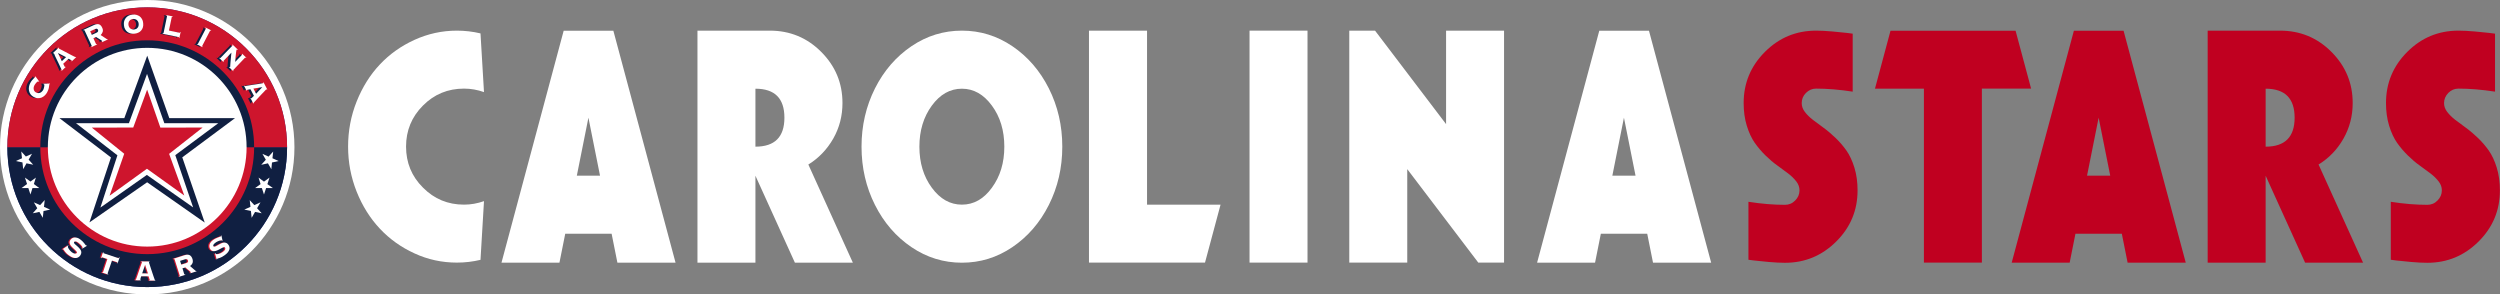
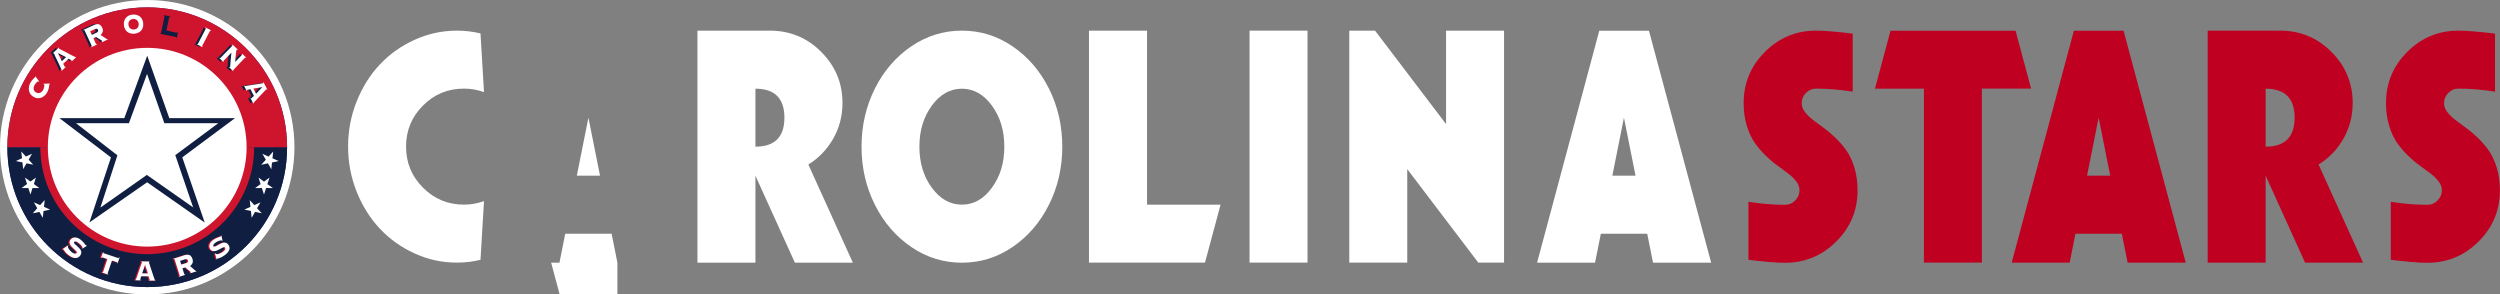
<svg xmlns="http://www.w3.org/2000/svg" x="0px" y="0px" viewBox="0 0 271.7 32" style="enable-background:new 0 0 271.7 32;" xml:space="preserve">
  <rect x="0" y="0" width="271.7" height="32" fill="#808080" stroke="none" />
  <style type="text/css">
	.st0{fill:#FFFFFF;}
	.st1{fill:#C00020;}
	.st2{fill:#2A3990;}
	.st3{fill:#101F41;}
	.st4{fill:#CE152D;}
	.st5{fill-rule:evenodd;clip-rule:evenodd;fill:#FFFFFF;}
	.st6{fill-rule:evenodd;clip-rule:evenodd;fill:#101F41;}
	.st7{fill-rule:evenodd;clip-rule:evenodd;fill:#CE152D;}
</style>
  <g id="Layer_1">
    <g>
      <path class="st0" d="M50.43,22.24c0.74,0,1.46-0.13,2.17-0.38l-0.38,6.38c-0.84,0.2-1.7,0.3-2.57,0.3c-1.61,0-3.15-0.33-4.6-1    c-1.45-0.66-2.71-1.56-3.77-2.69c-1.06-1.13-1.9-2.47-2.52-4.02c-0.62-1.56-0.93-3.19-0.93-4.9c0-1.71,0.31-3.35,0.93-4.9    c0.62-1.55,1.46-2.9,2.52-4.02c1.06-1.13,2.32-2.02,3.77-2.68c1.45-0.66,2.99-1,4.6-1c0.87,0,1.73,0.1,2.57,0.3l0.38,6.38    c-0.71-0.25-1.43-0.38-2.17-0.38c-1.75,0-3.24,0.61-4.46,1.84c-1.23,1.23-1.84,2.72-1.84,4.46c0,1.75,0.61,3.24,1.84,4.46    C47.2,21.63,48.68,22.24,50.43,22.24z" />
-       <path class="st0" d="M67.1,28.55l-0.63-3.15h-5.04l-0.63,3.15h-6.3l6.76-25.21h5.4l6.76,25.21H67.1z M62.69,19.09h2.52l-1.26-6.3    L62.69,19.09z" />
+       <path class="st0" d="M67.1,28.55l-0.63-3.15h-5.04l-0.63,3.15h-6.3h5.4l6.76,25.21H67.1z M62.69,19.09h2.52l-1.26-6.3    L62.69,19.09z" />
      <path class="st0" d="M87.85,17.88l4.84,10.67h-6.3l-4.29-9.45v9.45h-6.3V3.33h7.87c2.18,0,4.05,0.77,5.58,2.31    c1.54,1.54,2.31,3.39,2.31,5.56c0,1.39-0.33,2.68-1,3.86C89.89,16.23,88.99,17.18,87.85,17.88z M82.1,15.94    c2.1,0,3.15-1.05,3.15-3.15c0-2.1-1.05-3.15-3.15-3.15V15.94z" />
      <path class="st0" d="M113.99,9.61c0.97,1.93,1.46,4.04,1.46,6.33c0,2.29-0.49,4.4-1.46,6.33s-2.3,3.46-3.97,4.59    c-1.67,1.13-3.5,1.69-5.48,1.69c-1.98,0-3.81-0.56-5.48-1.69c-1.67-1.13-3-2.66-3.97-4.59c-0.97-1.93-1.46-4.04-1.46-6.33    c0-2.29,0.49-4.39,1.46-6.33c0.97-1.93,2.3-3.46,3.97-4.59c1.67-1.13,3.5-1.69,5.48-1.69c1.98,0,3.81,0.56,5.48,1.69    C111.69,6.15,113.02,7.68,113.99,9.61z M107.8,11.48c-0.9-1.23-1.99-1.84-3.26-1.84c-1.28,0-2.37,0.61-3.27,1.84    c-0.9,1.23-1.35,2.72-1.35,4.46c0,1.75,0.45,3.24,1.35,4.46c0.9,1.23,1.99,1.84,3.27,1.84c1.28,0,2.37-0.61,3.26-1.84    c0.9-1.23,1.35-2.71,1.35-4.46C109.15,14.19,108.7,12.7,107.8,11.48z" />
      <path class="st0" d="M124.66,3.33v18.91h7.99l-1.69,6.3h-12.61V3.33H124.66z" />
      <path class="st0" d="M135.8,28.55V3.33h6.3v25.21H135.8z" />
      <path class="st0" d="M157.16,3.33h6.3v25.21h-2.8l-7.72-10.16v10.16h-6.3V3.33h2.8l7.72,10.16V3.33z" />
      <path class="st0" d="M179.65,28.55l-0.63-3.15h-5.04l-0.63,3.15h-6.3l6.76-25.21h5.4l6.76,25.21H179.65z M175.23,19.09h2.52    l-1.26-6.3L175.23,19.09z" />
    </g>
    <path class="st1" d="M195.81,11.2c0,0.34,0.11,0.66,0.34,0.96c0.23,0.3,0.52,0.59,0.87,0.86c0.35,0.27,0.74,0.56,1.17,0.87   c0.43,0.31,0.86,0.68,1.3,1.1c0.44,0.42,0.83,0.88,1.18,1.37c0.35,0.5,0.64,1.12,0.87,1.87c0.23,0.75,0.34,1.57,0.34,2.46   c0,2.17-0.77,4.02-2.32,5.56c-1.55,1.54-3.4,2.31-5.57,2.31c-0.52,0-1.11-0.03-1.77-0.09c-0.66-0.06-1.18-0.11-1.59-0.16   l-0.61-0.08v-6.3c1.41,0.22,2.73,0.33,3.96,0.33c0.44,0,0.81-0.15,1.12-0.47c0.31-0.31,0.47-0.68,0.47-1.1   c0-0.34-0.11-0.66-0.34-0.96c-0.23-0.3-0.52-0.59-0.87-0.86c-0.35-0.27-0.75-0.56-1.18-0.87c-0.44-0.31-0.87-0.68-1.3-1.1   s-0.82-0.88-1.17-1.37c-0.35-0.5-0.64-1.12-0.87-1.87c-0.23-0.75-0.34-1.57-0.34-2.46c0-2.17,0.77-4.02,2.31-5.56   c1.54-1.54,3.39-2.31,5.56-2.31c0.52,0,1.11,0.03,1.78,0.09c0.66,0.06,1.2,0.11,1.6,0.16l0.6,0.08v6.3   c-1.43-0.22-2.76-0.33-3.98-0.33c-0.42,0-0.79,0.16-1.1,0.47C195.96,10.41,195.81,10.78,195.81,11.2z" />
    <path class="st1" d="M219.05,3.33l1.69,6.3h-5.35v18.91h-6.3V9.64h-5.32l1.69-6.3H219.05z" />
    <path class="st1" d="M231.23,28.55l-0.63-3.15h-5.04l-0.63,3.15h-6.3l6.76-25.21h5.4l6.76,25.21H231.23z M226.82,19.09h2.52   l-1.26-6.3L226.82,19.09z" />
    <path class="st1" d="M251.98,17.88l4.84,10.67h-6.3l-4.29-9.45v9.45h-6.3V3.33h7.87c2.18,0,4.05,0.77,5.58,2.31   c1.54,1.54,2.31,3.39,2.31,5.56c0,1.39-0.33,2.68-1,3.86C254.03,16.23,253.12,17.18,251.98,17.88z M246.23,15.94   c2.1,0,3.15-1.05,3.15-3.15c0-2.1-1.05-3.15-3.15-3.15V15.94z" />
    <path class="st1" d="M265.62,11.2c0,0.34,0.11,0.66,0.34,0.96s0.52,0.59,0.87,0.86c0.35,0.27,0.74,0.56,1.17,0.87   c0.43,0.31,0.86,0.68,1.3,1.1c0.44,0.42,0.83,0.88,1.18,1.37c0.35,0.5,0.64,1.12,0.87,1.87c0.23,0.75,0.34,1.57,0.34,2.46   c0,2.17-0.77,4.02-2.32,5.56c-1.55,1.54-3.4,2.31-5.57,2.31c-0.52,0-1.11-0.03-1.77-0.09c-0.66-0.06-1.18-0.11-1.59-0.16   l-0.61-0.08v-6.3c1.41,0.22,2.73,0.33,3.96,0.33c0.44,0,0.81-0.15,1.12-0.47c0.31-0.31,0.47-0.68,0.47-1.1   c0-0.34-0.11-0.66-0.34-0.96c-0.23-0.3-0.52-0.59-0.87-0.86c-0.35-0.27-0.75-0.56-1.18-0.87c-0.44-0.31-0.87-0.68-1.3-1.1   c-0.43-0.42-0.82-0.88-1.17-1.37c-0.35-0.5-0.64-1.12-0.87-1.87c-0.23-0.75-0.34-1.57-0.34-2.46c0-2.17,0.77-4.02,2.31-5.56   c1.54-1.54,3.39-2.31,5.56-2.31c0.52,0,1.11,0.03,1.78,0.09c0.66,0.06,1.2,0.11,1.6,0.16l0.6,0.08v6.3   c-1.43-0.22-2.76-0.33-3.98-0.33c-0.42,0-0.79,0.16-1.1,0.47C265.78,10.41,265.62,10.78,265.62,11.2z" />
  </g>
  <g id="Layer_2">
    <g>
      <path class="st0" d="M0,16C0,7.16,7.16,0,16,0c8.84,0,16,7.16,16,16c0,8.84-7.16,16-16,16C7.16,32,0,24.84,0,16z" />
      <path class="st2" d="M0.8,16C0.8,7.61,7.61,0.8,16,0.8c8.39,0,15.2,6.8,15.2,15.2S24.39,31.2,16,31.2C7.61,31.2,0.8,24.39,0.8,16z    " />
      <path class="st3" d="M31.2,16c0,8.39-6.8,15.2-15.2,15.2S0.8,24.39,0.8,16" />
      <path class="st4" d="M0.8,16C0.8,7.61,7.61,0.8,16,0.8c8.39,0,15.2,6.8,15.2,15.2" />
      <path class="st4" d="M27.62,16c0,6.42-5.2,11.62-11.62,11.62S4.38,22.42,4.38,16" />
-       <path class="st3" d="M4.38,16C4.38,9.58,9.58,4.38,16,4.38S27.62,9.58,27.62,16" />
      <path class="st0" d="M5.2,16c0-5.96,4.83-10.8,10.8-10.8S26.8,10.04,26.8,16c0,5.96-4.83,10.8-10.8,10.8    C10.04,26.8,5.2,21.96,5.2,16z" />
      <g>
-         <path class="st3" d="M3.95,8.89C3.94,8.88,3.93,8.88,3.93,8.87C3.92,8.86,3.91,8.86,3.9,8.85C3.88,8.84,3.85,8.85,3.82,8.86     C3.79,8.88,3.75,8.91,3.71,8.94C3.67,8.98,3.63,9.02,3.59,9.08S3.51,9.19,3.48,9.25C3.45,9.31,3.42,9.38,3.4,9.45     C3.38,9.53,3.37,9.6,3.38,9.67c0.01,0.08,0.03,0.15,0.07,0.21c0.04,0.07,0.11,0.13,0.19,0.17c0.09,0.05,0.17,0.07,0.25,0.07     c0.08,0,0.15-0.02,0.22-0.05c0.07-0.03,0.13-0.08,0.18-0.14c0.05-0.06,0.09-0.12,0.13-0.18c0.01-0.03,0.03-0.07,0.05-0.13     C4.49,9.57,4.51,9.5,4.52,9.44c0.01-0.07,0.02-0.13,0.02-0.18c0-0.05-0.01-0.09-0.04-0.1C4.49,9.15,4.48,9.15,4.47,9.15     s-0.02,0-0.03,0L4.43,9.1l0.71-0.02l0,0.05c-0.01,0-0.02,0-0.03,0S5.1,9.15,5.1,9.16c-0.01,0.01-0.01,0.05-0.02,0.1     c0,0.05-0.01,0.12-0.03,0.2S5.02,9.62,4.99,9.72c-0.03,0.1-0.08,0.2-0.14,0.32c-0.06,0.12-0.15,0.23-0.25,0.33     c-0.1,0.1-0.21,0.17-0.34,0.23C4.14,10.64,4,10.67,3.85,10.66c-0.15,0-0.3-0.05-0.45-0.13c-0.15-0.08-0.27-0.18-0.36-0.31     C2.96,10.1,2.9,9.97,2.87,9.84s-0.03-0.27,0-0.41C2.89,9.29,2.94,9.16,3,9.04c0.06-0.12,0.13-0.22,0.19-0.3     C3.25,8.66,3.31,8.6,3.36,8.55C3.41,8.5,3.45,8.47,3.48,8.44c0.03-0.02,0.05-0.05,0.06-0.06c0.01-0.02,0.01-0.04,0-0.06     l0.03-0.03l0.42,0.58L3.95,8.89z" />
        <path class="st3" d="M6.77,7.27c0.01,0.01,0.02,0.01,0.03,0.01c0.01,0,0.02-0.01,0.04-0.03l0.03,0.03L6.43,7.7L6.4,7.67     c0.01-0.02,0.02-0.04,0.02-0.06S6.41,7.57,6.4,7.54C6.4,7.53,6.38,7.5,6.35,7.44C6.33,7.39,6.3,7.32,6.26,7.23     C6.22,7.15,6.18,7.06,6.13,6.95c-0.05-0.1-0.1-0.21-0.15-0.31c-0.05-0.11-0.1-0.21-0.15-0.31c-0.05-0.1-0.09-0.19-0.13-0.27     C5.67,5.98,5.64,5.91,5.62,5.86C5.6,5.81,5.58,5.79,5.58,5.79c-0.01-0.01-0.02-0.01-0.03,0C5.53,5.79,5.52,5.8,5.5,5.8L5.47,5.77     l0.65-0.61L6.15,5.2C6.14,5.21,6.13,5.22,6.13,5.24c0,0.01,0,0.02,0.01,0.04c0,0,0.03,0.02,0.09,0.05     C6.29,5.36,6.37,5.4,6.46,5.45c0.09,0.05,0.2,0.11,0.32,0.17C6.9,5.68,7.02,5.74,7.15,5.81C7.27,5.87,7.4,5.93,7.51,5.99     c0.12,0.06,0.23,0.12,0.32,0.16c0.05,0.02,0.08,0.03,0.1,0.04c0.02,0,0.04,0,0.05-0.02l0.03,0.03L7.53,6.67L7.5,6.64     c0.03-0.03,0.03-0.06,0.01-0.08c0,0-0.02-0.01-0.05-0.03C7.43,6.51,7.4,6.5,7.36,6.48C7.32,6.46,7.29,6.44,7.25,6.42     C7.22,6.4,7.19,6.39,7.18,6.38L6.6,6.93C6.63,7,6.66,7.05,6.68,7.09c0.02,0.04,0.04,0.08,0.05,0.1c0.01,0.02,0.02,0.04,0.03,0.05     C6.76,7.26,6.76,7.27,6.77,7.27z M6.9,6.21L6.02,5.76l0.42,0.89L6.9,6.21z" />
        <path class="st3" d="M10.16,4.77c0.01,0.02,0.02,0.03,0.03,0.03c0.01,0.01,0.04,0,0.08-0.01l0.02,0.04L9.66,5.13L9.64,5.09     C9.67,5.06,9.69,5.04,9.7,5.03c0-0.01,0-0.03,0-0.05L8.93,3.32C8.92,3.31,8.91,3.29,8.89,3.29c-0.01-0.01-0.04,0-0.08,0.01     L8.79,3.25l1.13-0.52c0.23-0.11,0.42-0.13,0.56-0.09c0.15,0.05,0.27,0.17,0.36,0.38c0.08,0.16,0.09,0.31,0.05,0.44     c-0.04,0.13-0.12,0.25-0.22,0.35l0.64,0.42c0.04,0.03,0.08,0.04,0.12,0.02l0.02,0.04l-0.64,0.3l-0.02-0.04     c0.04-0.02,0.06-0.05,0.04-0.1c0,0-0.02-0.02-0.05-0.04c-0.03-0.02-0.07-0.05-0.11-0.08c-0.04-0.03-0.09-0.06-0.14-0.09     c-0.05-0.03-0.1-0.06-0.15-0.09c-0.05-0.03-0.09-0.06-0.13-0.08c-0.04-0.02-0.06-0.04-0.07-0.05l-0.3,0.14L10.16,4.77z      M10.22,3.55c0.09-0.04,0.14-0.09,0.16-0.15s0.01-0.11-0.01-0.16c-0.02-0.05-0.06-0.09-0.11-0.11c-0.05-0.02-0.12-0.01-0.21,0.03     L9.52,3.4L9.7,3.79L10.22,3.55z" />
-         <path class="st3" d="M14.12,1.59c0.14-0.02,0.28-0.01,0.41,0.02c0.13,0.03,0.25,0.09,0.36,0.16c0.11,0.08,0.19,0.18,0.26,0.3     c0.07,0.12,0.12,0.27,0.13,0.44s0.01,0.33-0.03,0.46c-0.04,0.14-0.11,0.25-0.19,0.35c-0.09,0.1-0.19,0.18-0.31,0.23     c-0.12,0.06-0.26,0.09-0.4,0.11c-0.14,0.02-0.28,0.01-0.41-0.02s-0.25-0.08-0.36-0.16s-0.19-0.18-0.26-0.3     c-0.07-0.12-0.12-0.27-0.13-0.44c-0.02-0.17-0.01-0.33,0.03-0.46c0.04-0.14,0.11-0.25,0.19-0.35c0.09-0.1,0.19-0.18,0.31-0.24     C13.84,1.64,13.98,1.6,14.12,1.59z M14.17,2.06c-0.07,0.01-0.14,0.03-0.21,0.06C13.9,2.16,13.85,2.2,13.8,2.26     c-0.05,0.05-0.08,0.12-0.1,0.19c-0.02,0.08-0.03,0.16-0.02,0.25c0.01,0.09,0.03,0.17,0.07,0.24c0.04,0.07,0.09,0.12,0.14,0.17     c0.06,0.04,0.12,0.07,0.19,0.09c0.07,0.02,0.14,0.02,0.21,0.02c0.07-0.01,0.14-0.03,0.21-0.06c0.06-0.03,0.12-0.08,0.16-0.13     c0.05-0.05,0.08-0.12,0.1-0.19c0.02-0.08,0.03-0.16,0.02-0.25s-0.03-0.17-0.07-0.24c-0.04-0.07-0.09-0.12-0.14-0.17     c-0.06-0.04-0.12-0.07-0.19-0.09C14.32,2.06,14.25,2.06,14.17,2.06z" />
        <path class="st3" d="M19.23,3.56c0.02,0,0.03,0,0.04-0.01c0.01-0.01,0.02-0.04,0.04-0.08l0.04,0.01l-0.14,0.66l-0.04-0.01     c0-0.04,0-0.07,0-0.08c-0.01-0.01-0.02-0.02-0.04-0.02L17.4,3.67l0.01-0.05c0.04,0,0.07,0,0.08-0.01     c0.01-0.01,0.02-0.02,0.02-0.04l0.37-1.79c0-0.02,0-0.03-0.01-0.05c-0.01-0.01-0.03-0.03-0.07-0.04l0.01-0.05l0.69,0.14     l-0.01,0.05c-0.04,0-0.07,0-0.08,0.01c-0.01,0.01-0.02,0.02-0.02,0.04l-0.3,1.44L19.23,3.56z" />
        <path class="st3" d="M21.14,4.77c0.04,0.02,0.07,0.02,0.08,0.01c0.01-0.01,0.03-0.02,0.03-0.03l0.84-1.62     c0.01-0.02,0.01-0.03,0.01-0.05c0-0.02-0.02-0.03-0.06-0.06l0.02-0.04l0.62,0.32l-0.02,0.04c-0.04-0.02-0.07-0.02-0.08-0.01     c-0.01,0.01-0.03,0.02-0.03,0.03l-0.84,1.62C21.7,5,21.69,5.02,21.7,5.03c0,0.02,0.02,0.03,0.06,0.06l-0.02,0.04l-0.62-0.32     L21.14,4.77z" />
        <path class="st3" d="M24.97,4.97c0.01-0.01,0.02-0.03,0.02-0.04s-0.01-0.04-0.04-0.07l0.03-0.03l0.59,0.57l-0.03,0.03     c-0.03-0.02-0.05-0.04-0.07-0.04c-0.02,0-0.03,0-0.04,0.01c0,0-0.01,0.03-0.02,0.08c-0.01,0.05-0.02,0.12-0.03,0.19     c-0.01,0.08-0.02,0.17-0.03,0.26c-0.01,0.1-0.02,0.19-0.03,0.29s-0.02,0.19-0.02,0.28c-0.01,0.09-0.01,0.17-0.02,0.23l0.73-0.76     c0.03-0.03,0.03-0.07,0-0.1l0.03-0.03l0.45,0.43l-0.03,0.04c-0.03-0.03-0.06-0.04-0.08-0.04c-0.02,0-0.03,0.01-0.04,0.02     l-1.26,1.32c-0.01,0.01-0.02,0.03-0.02,0.04s0.01,0.04,0.04,0.07l-0.03,0.03L24.6,7.32l0.03-0.03c0.02,0.02,0.04,0.03,0.05,0.03     c0.01,0,0.02,0,0.03-0.01c0.01-0.01,0.01-0.02,0.01-0.03c0-0.01,0.01-0.04,0.01-0.07c0-0.04,0.01-0.09,0.01-0.16     c0.01-0.07,0.01-0.16,0.02-0.28c0.01-0.12,0.02-0.26,0.04-0.43c0.02-0.17,0.04-0.38,0.06-0.62l-0.85,0.89     c-0.01,0.01-0.02,0.03-0.02,0.04c0,0.02,0.01,0.04,0.04,0.07l-0.03,0.03l-0.47-0.45l0.03-0.03c0.03,0.03,0.06,0.04,0.08,0.04     c0.02,0,0.03-0.01,0.04-0.02L24.97,4.97z" />
        <path class="st3" d="M26.57,9.77c-0.01,0.01-0.02,0.01-0.02,0.02c0,0.01,0,0.03,0.01,0.05l-0.04,0.02l-0.28-0.53l0.04-0.02     c0.02,0.02,0.03,0.03,0.05,0.04c0.02,0,0.04,0,0.07,0c0.01,0,0.05-0.01,0.11-0.02c0.06-0.01,0.14-0.02,0.23-0.04     c0.09-0.01,0.19-0.03,0.3-0.05c0.11-0.02,0.23-0.04,0.34-0.05c0.12-0.02,0.23-0.04,0.34-0.05c0.11-0.02,0.21-0.03,0.3-0.05     c0.09-0.01,0.16-0.03,0.21-0.03c0.05-0.01,0.08-0.01,0.09-0.02c0.01-0.01,0.02-0.02,0.01-0.03c0-0.02-0.01-0.03-0.01-0.05     l0.04-0.02l0.41,0.79l-0.04,0.02c-0.01-0.01-0.02-0.03-0.03-0.03c-0.01-0.01-0.02-0.01-0.04,0c0,0-0.03,0.03-0.08,0.08     c-0.05,0.05-0.11,0.11-0.18,0.19c-0.07,0.08-0.16,0.16-0.25,0.26c-0.09,0.1-0.19,0.2-0.28,0.3c-0.1,0.1-0.19,0.2-0.28,0.3     c-0.09,0.1-0.17,0.18-0.24,0.26c-0.03,0.04-0.05,0.07-0.06,0.08c-0.01,0.02-0.01,0.04,0,0.05l-0.04,0.02l-0.31-0.59l0.04-0.02     c0.02,0.04,0.05,0.05,0.07,0.04c0,0,0.02-0.01,0.04-0.04c0.02-0.03,0.05-0.05,0.08-0.08c0.03-0.03,0.06-0.06,0.08-0.09     c0.03-0.03,0.05-0.05,0.06-0.05L26.94,9.7c-0.07,0.01-0.13,0.02-0.18,0.03s-0.08,0.01-0.11,0.02c-0.03,0.01-0.05,0.01-0.06,0.01     C26.59,9.76,26.58,9.76,26.57,9.77z M27.55,10.19l0.68-0.72l-0.97,0.16L27.55,10.19z" />
      </g>
      <g>
        <path class="st0" d="M4.22,8.89C4.21,8.88,4.21,8.88,4.2,8.87C4.19,8.86,4.18,8.86,4.17,8.85C4.15,8.84,4.13,8.85,4.1,8.86     C4.06,8.88,4.03,8.91,3.99,8.94C3.95,8.98,3.91,9.02,3.87,9.08S3.79,9.19,3.75,9.25c-0.03,0.06-0.06,0.13-0.08,0.2     C3.66,9.53,3.65,9.6,3.66,9.67c0.01,0.08,0.03,0.15,0.07,0.21c0.04,0.07,0.11,0.13,0.19,0.17c0.09,0.05,0.17,0.07,0.25,0.07     c0.08,0,0.15-0.02,0.22-0.05s0.13-0.08,0.18-0.14C4.62,9.88,4.67,9.82,4.7,9.76c0.01-0.03,0.03-0.07,0.05-0.13     C4.77,9.57,4.78,9.5,4.8,9.44c0.01-0.07,0.02-0.13,0.02-0.18c0-0.05-0.01-0.09-0.04-0.1C4.76,9.15,4.75,9.15,4.75,9.15     c-0.01,0-0.02,0-0.03,0L4.71,9.1l0.71-0.02l0,0.05c-0.01,0-0.02,0-0.03,0S5.38,9.15,5.37,9.16c-0.01,0.01-0.01,0.05-0.02,0.1     c0,0.05-0.01,0.12-0.03,0.2C5.32,9.53,5.29,9.62,5.26,9.72c-0.03,0.1-0.08,0.2-0.14,0.32c-0.06,0.12-0.15,0.23-0.25,0.33     c-0.1,0.1-0.21,0.17-0.34,0.23c-0.13,0.05-0.27,0.08-0.41,0.07c-0.15,0-0.3-0.05-0.45-0.13c-0.15-0.08-0.27-0.18-0.36-0.31     C3.23,10.1,3.17,9.97,3.15,9.84s-0.03-0.27,0-0.41c0.02-0.14,0.07-0.27,0.13-0.39c0.06-0.12,0.13-0.22,0.19-0.3     C3.53,8.66,3.59,8.6,3.64,8.55C3.69,8.5,3.73,8.47,3.76,8.44c0.03-0.02,0.05-0.05,0.06-0.06c0.01-0.02,0.01-0.04,0-0.06     l0.03-0.03l0.42,0.58L4.22,8.89z" />
        <path class="st0" d="M7.04,7.27c0.01,0.01,0.02,0.01,0.03,0.01c0.01,0,0.02-0.01,0.04-0.03l0.03,0.03L6.71,7.7L6.67,7.67     C6.69,7.65,6.7,7.63,6.7,7.61S6.69,7.57,6.68,7.54C6.67,7.53,6.65,7.5,6.63,7.44C6.6,7.39,6.57,7.32,6.53,7.23     C6.49,7.15,6.45,7.06,6.4,6.95c-0.05-0.1-0.1-0.21-0.15-0.31c-0.05-0.11-0.1-0.21-0.15-0.31c-0.05-0.1-0.09-0.19-0.13-0.27     C5.95,5.98,5.92,5.91,5.89,5.86C5.87,5.81,5.86,5.79,5.85,5.79c-0.01-0.01-0.02-0.01-0.03,0C5.81,5.79,5.79,5.8,5.78,5.8     L5.75,5.77l0.65-0.61L6.42,5.2C6.41,5.21,6.41,5.22,6.4,5.24c0,0.01,0,0.02,0.01,0.04c0,0,0.03,0.02,0.09,0.05     C6.57,5.36,6.64,5.4,6.74,5.45c0.09,0.05,0.2,0.11,0.32,0.17C7.18,5.68,7.3,5.74,7.42,5.81c0.13,0.06,0.25,0.13,0.36,0.19     c0.12,0.06,0.23,0.12,0.32,0.16c0.05,0.02,0.08,0.03,0.1,0.04c0.02,0,0.04,0,0.05-0.02l0.03,0.03L7.8,6.67L7.77,6.64     C7.8,6.61,7.8,6.58,7.78,6.56c0,0-0.02-0.01-0.05-0.03C7.71,6.51,7.67,6.5,7.63,6.48C7.6,6.46,7.56,6.44,7.53,6.42     C7.49,6.4,7.47,6.39,7.46,6.38L6.87,6.93C6.9,7,6.93,7.05,6.95,7.09C6.97,7.14,6.99,7.17,7,7.19c0.01,0.02,0.02,0.04,0.03,0.05     C7.03,7.26,7.04,7.27,7.04,7.27z M7.18,6.21L6.3,5.76l0.42,0.89L7.18,6.21z" />
        <path class="st0" d="M10.43,4.77c0.01,0.02,0.02,0.03,0.03,0.03c0.01,0.01,0.04,0,0.08-0.01l0.02,0.04L9.93,5.13L9.91,5.09     c0.04-0.02,0.06-0.04,0.06-0.06c0-0.01,0-0.03,0-0.05L9.2,3.32C9.19,3.31,9.18,3.29,9.17,3.29c-0.01-0.01-0.04,0-0.08,0.01     L9.06,3.25l1.13-0.52c0.23-0.11,0.42-0.13,0.56-0.09c0.15,0.05,0.27,0.17,0.36,0.38c0.08,0.16,0.09,0.31,0.05,0.44     c-0.04,0.13-0.12,0.25-0.22,0.35l0.64,0.42c0.04,0.03,0.08,0.04,0.12,0.02l0.02,0.04l-0.64,0.3l-0.02-0.04     c0.04-0.02,0.06-0.05,0.04-0.1c0,0-0.02-0.02-0.05-0.04c-0.03-0.02-0.07-0.05-0.11-0.08c-0.04-0.03-0.09-0.06-0.14-0.09     c-0.05-0.03-0.1-0.06-0.15-0.09c-0.05-0.03-0.09-0.06-0.13-0.08s-0.06-0.04-0.07-0.05l-0.3,0.14L10.43,4.77z M10.5,3.55     c0.09-0.04,0.14-0.09,0.16-0.15c0.02-0.05,0.01-0.11-0.01-0.16c-0.02-0.05-0.06-0.09-0.11-0.11c-0.05-0.02-0.12-0.01-0.21,0.03     L9.8,3.4l0.18,0.39L10.5,3.55z" />
        <path class="st0" d="M14.4,1.59c0.14-0.02,0.28-0.01,0.41,0.02c0.13,0.03,0.25,0.09,0.36,0.16c0.11,0.08,0.19,0.18,0.26,0.3     c0.07,0.12,0.12,0.27,0.13,0.44c0.02,0.17,0.01,0.33-0.03,0.46c-0.04,0.14-0.11,0.25-0.19,0.35c-0.09,0.1-0.19,0.18-0.31,0.23     c-0.12,0.06-0.26,0.09-0.4,0.11c-0.14,0.02-0.28,0.01-0.41-0.02s-0.25-0.08-0.36-0.16s-0.19-0.18-0.26-0.3     c-0.07-0.12-0.12-0.27-0.13-0.44c-0.02-0.17-0.01-0.33,0.03-0.46s0.11-0.25,0.19-0.35c0.09-0.1,0.19-0.18,0.31-0.24     C14.12,1.64,14.25,1.6,14.4,1.59z M14.45,2.06c-0.07,0.01-0.14,0.03-0.21,0.06c-0.06,0.03-0.12,0.08-0.16,0.13     c-0.05,0.05-0.08,0.12-0.1,0.19c-0.02,0.08-0.03,0.16-0.02,0.25c0.01,0.09,0.03,0.17,0.07,0.24c0.04,0.07,0.09,0.12,0.14,0.17     c0.06,0.04,0.12,0.07,0.19,0.09c0.07,0.02,0.14,0.02,0.22,0.02c0.07-0.01,0.14-0.03,0.21-0.06c0.06-0.03,0.12-0.08,0.16-0.13     c0.05-0.05,0.08-0.12,0.1-0.19c0.02-0.08,0.03-0.16,0.02-0.25c-0.01-0.09-0.03-0.17-0.07-0.24c-0.04-0.07-0.09-0.12-0.14-0.17     c-0.06-0.04-0.12-0.07-0.19-0.09C14.59,2.06,14.52,2.06,14.45,2.06z" />
-         <path class="st0" d="M19.51,3.56c0.02,0,0.03,0,0.04-0.01c0.01-0.01,0.02-0.04,0.04-0.08l0.04,0.01l-0.14,0.66l-0.04-0.01     c0-0.04,0-0.07,0-0.08c-0.01-0.01-0.02-0.02-0.04-0.02l-1.74-0.36l0.01-0.05c0.04,0,0.07,0,0.08-0.01     c0.01-0.01,0.02-0.02,0.02-0.04l0.37-1.79c0-0.02,0-0.03-0.01-0.05c-0.01-0.01-0.03-0.03-0.07-0.04l0.01-0.05l0.69,0.14     l-0.01,0.05c-0.04,0-0.07,0-0.08,0.01c-0.01,0.01-0.02,0.02-0.02,0.04l-0.3,1.44L19.51,3.56z" />
        <path class="st0" d="M21.41,4.77c0.04,0.02,0.07,0.02,0.08,0.01c0.01-0.01,0.03-0.02,0.03-0.03l0.84-1.62     c0.01-0.02,0.01-0.03,0.01-0.05c0-0.02-0.02-0.03-0.06-0.06l0.02-0.04l0.62,0.32l-0.02,0.04c-0.04-0.02-0.07-0.02-0.08-0.01     c-0.01,0.01-0.03,0.02-0.03,0.03l-0.84,1.62C21.97,5,21.97,5.02,21.97,5.03c0,0.02,0.02,0.03,0.06,0.06l-0.02,0.04l-0.62-0.32     L21.41,4.77z" />
        <path class="st0" d="M25.25,4.97c0.01-0.01,0.02-0.03,0.02-0.04s-0.01-0.04-0.04-0.07l0.03-0.03l0.59,0.57l-0.03,0.03     c-0.03-0.02-0.05-0.04-0.07-0.04c-0.02,0-0.03,0-0.04,0.01c0,0-0.01,0.03-0.02,0.08c-0.01,0.05-0.02,0.12-0.03,0.19     c-0.01,0.08-0.02,0.17-0.03,0.26c-0.01,0.1-0.02,0.19-0.03,0.29s-0.02,0.19-0.02,0.28c-0.01,0.09-0.01,0.17-0.02,0.23l0.73-0.76     c0.03-0.03,0.03-0.07,0-0.1l0.03-0.03l0.45,0.43l-0.03,0.03c-0.03-0.03-0.06-0.04-0.08-0.04c-0.02,0-0.03,0.01-0.04,0.02     l-1.26,1.32c-0.01,0.01-0.02,0.03-0.02,0.04s0.01,0.04,0.04,0.07l-0.03,0.03l-0.47-0.45l0.03-0.03c0.02,0.02,0.04,0.03,0.05,0.03     c0.01,0,0.02,0,0.03-0.01C25,7.3,25.01,7.29,25.01,7.28c0-0.01,0.01-0.04,0.01-0.07c0-0.04,0.01-0.09,0.01-0.16     c0.01-0.07,0.01-0.16,0.02-0.28c0.01-0.12,0.02-0.26,0.04-0.43c0.02-0.17,0.04-0.38,0.06-0.62l-0.85,0.89     c-0.01,0.01-0.02,0.03-0.02,0.04s0.01,0.04,0.04,0.07l-0.03,0.03l-0.47-0.45l0.03-0.03c0.03,0.03,0.06,0.04,0.08,0.04     c0.02,0,0.03-0.01,0.04-0.02L25.25,4.97z" />
        <path class="st0" d="M26.85,9.77c-0.01,0.01-0.02,0.01-0.02,0.02c0,0.01,0,0.03,0.01,0.05L26.8,9.86l-0.28-0.53l0.04-0.02     c0.02,0.02,0.03,0.03,0.05,0.04c0.02,0,0.04,0,0.07,0c0.01,0,0.05-0.01,0.11-0.02c0.06-0.01,0.13-0.02,0.23-0.04     c0.09-0.01,0.19-0.03,0.3-0.05c0.11-0.02,0.23-0.04,0.34-0.05c0.12-0.02,0.23-0.04,0.34-0.05c0.11-0.02,0.21-0.03,0.3-0.05     c0.09-0.01,0.16-0.03,0.21-0.03c0.05-0.01,0.08-0.01,0.09-0.02c0.01-0.01,0.02-0.02,0.01-0.03c0-0.02-0.01-0.03-0.01-0.05     l0.04-0.02l0.41,0.79l-0.04,0.02C29,9.73,28.99,9.71,28.98,9.71c-0.01-0.01-0.02-0.01-0.04,0c0,0-0.03,0.03-0.08,0.08     c-0.05,0.05-0.11,0.11-0.18,0.19c-0.07,0.08-0.16,0.16-0.25,0.26c-0.09,0.1-0.19,0.2-0.28,0.3c-0.1,0.1-0.19,0.2-0.28,0.3     c-0.09,0.1-0.17,0.18-0.24,0.26c-0.03,0.04-0.05,0.07-0.06,0.08c-0.01,0.02-0.01,0.04,0,0.05l-0.04,0.02l-0.31-0.59l0.04-0.02     c0.02,0.04,0.05,0.05,0.07,0.04c0,0,0.02-0.01,0.04-0.04c0.02-0.03,0.05-0.05,0.08-0.08c0.03-0.03,0.06-0.06,0.09-0.09     c0.03-0.03,0.05-0.05,0.06-0.05L27.22,9.7c-0.07,0.01-0.13,0.02-0.18,0.03s-0.08,0.01-0.11,0.02c-0.03,0.01-0.05,0.01-0.06,0.01     C26.86,9.76,26.85,9.76,26.85,9.77z M27.83,10.19l0.68-0.72l-0.97,0.16L27.83,10.19z" />
      </g>
      <g>
        <path class="st4" d="M7.31,26.7c-0.01,0.01-0.03,0.03-0.05,0.06c-0.02,0.02-0.02,0.06,0,0.11c0.01,0.05,0.04,0.11,0.08,0.17     s0.09,0.13,0.14,0.19c0.06,0.07,0.12,0.12,0.19,0.18c0.14,0.1,0.25,0.15,0.34,0.16c0.09,0.01,0.16-0.02,0.21-0.09     c0.03-0.04,0.02-0.09-0.03-0.14c-0.04-0.06-0.11-0.12-0.18-0.19S7.85,27,7.77,26.92c-0.09-0.08-0.16-0.17-0.23-0.26     c-0.06-0.09-0.1-0.19-0.11-0.29c-0.01-0.1,0.02-0.2,0.09-0.3c0.06-0.08,0.13-0.14,0.21-0.19c0.08-0.04,0.16-0.07,0.26-0.07     c0.09,0,0.19,0.01,0.29,0.04c0.1,0.03,0.2,0.09,0.3,0.16c0.09,0.07,0.18,0.14,0.25,0.21c0.07,0.07,0.13,0.14,0.18,0.2     c0.05,0.06,0.09,0.12,0.12,0.16c0.03,0.04,0.06,0.07,0.08,0.09c0.02,0.01,0.04,0.02,0.05,0.02c0.02,0,0.04-0.01,0.05-0.01     l0.02,0.03l-0.51,0.31L8.8,26.98l0.03-0.03c0.01-0.02,0.01-0.05-0.01-0.1c-0.02-0.05-0.05-0.1-0.1-0.15     c-0.04-0.06-0.1-0.11-0.16-0.17c-0.06-0.06-0.12-0.11-0.19-0.16c-0.12-0.09-0.21-0.13-0.29-0.13c-0.07,0-0.12,0.01-0.15,0.05     c-0.03,0.04-0.03,0.08-0.01,0.12s0.05,0.09,0.1,0.13c0.05,0.05,0.1,0.1,0.17,0.15c0.06,0.05,0.13,0.11,0.19,0.17     c0.06,0.06,0.12,0.13,0.18,0.2c0.05,0.07,0.09,0.14,0.12,0.21c0.03,0.08,0.03,0.16,0.02,0.24c-0.01,0.08-0.05,0.17-0.11,0.26     c-0.05,0.07-0.11,0.13-0.19,0.18C8.34,28,8.26,28.03,8.16,28.04c-0.1,0.01-0.21,0-0.33-0.04c-0.12-0.04-0.26-0.11-0.41-0.22     c-0.12-0.08-0.21-0.16-0.29-0.23C7.06,27.47,7,27.4,6.95,27.34c-0.05-0.06-0.08-0.11-0.1-0.15c-0.02-0.04-0.04-0.06-0.06-0.08     C6.78,27.1,6.76,27.1,6.75,27.1c-0.01,0-0.03,0.01-0.05,0.01l-0.03-0.03l0.61-0.42L7.31,26.7z" />
        <path class="st4" d="M10.96,29.58c0.04,0.01,0.07,0.01,0.08,0c0.01-0.01,0.02-0.02,0.03-0.04l0.46-1.39l-0.55-0.18     c-0.02-0.01-0.03,0-0.05,0.01c-0.01,0.01-0.03,0.04-0.05,0.08l-0.04-0.01l0.22-0.66l0.04,0.01c-0.01,0.04-0.01,0.07-0.01,0.09     c0,0.02,0.01,0.03,0.03,0.03l1.59,0.53c0.02,0.01,0.03,0,0.05-0.01c0.01-0.01,0.03-0.04,0.05-0.08l0.04,0.01l-0.22,0.66     l-0.04-0.01c0.01-0.04,0.01-0.07,0.01-0.09c0-0.02-0.01-0.03-0.03-0.03l-0.55-0.18l-0.46,1.39c-0.01,0.02-0.01,0.03,0,0.05     c0.01,0.01,0.03,0.03,0.07,0.05l-0.01,0.04l-0.66-0.22L10.96,29.58z" />
        <path class="st4" d="M15.11,30.38c0,0.01,0,0.02,0.01,0.03c0.01,0.01,0.02,0.01,0.05,0.01l0,0.05l-0.6-0.01l0-0.05     c0.02,0,0.04-0.01,0.05-0.02c0.01-0.01,0.02-0.03,0.03-0.06c0-0.01,0.02-0.05,0.04-0.11c0.02-0.06,0.04-0.13,0.08-0.22     c0.03-0.09,0.06-0.18,0.1-0.29c0.04-0.11,0.08-0.21,0.11-0.33c0.04-0.11,0.08-0.22,0.11-0.32c0.04-0.11,0.07-0.2,0.1-0.28     c0.03-0.08,0.05-0.15,0.07-0.2c0.02-0.05,0.03-0.08,0.03-0.08c0-0.01-0.01-0.02-0.02-0.03c-0.01-0.01-0.03-0.01-0.05-0.01l0-0.05     l0.89,0.01l0,0.05c-0.02,0-0.03,0.01-0.04,0.01c-0.01,0.01-0.02,0.02-0.02,0.04c0,0.01,0.01,0.04,0.03,0.1     c0.02,0.06,0.05,0.15,0.08,0.25c0.03,0.1,0.07,0.22,0.11,0.34c0.04,0.13,0.09,0.26,0.13,0.39c0.05,0.13,0.09,0.26,0.13,0.39     c0.04,0.13,0.08,0.24,0.12,0.34c0.02,0.05,0.03,0.08,0.04,0.1c0.01,0.02,0.03,0.02,0.05,0.02l0,0.05l-0.67-0.01l0-0.05     c0.04,0,0.06-0.02,0.06-0.05c0,0-0.01-0.02-0.02-0.05c-0.01-0.03-0.02-0.07-0.04-0.11c-0.01-0.04-0.03-0.08-0.04-0.12     c-0.01-0.04-0.02-0.06-0.02-0.08l-0.8-0.01c-0.02,0.07-0.04,0.13-0.06,0.17c-0.01,0.04-0.03,0.08-0.03,0.11     c-0.01,0.03-0.01,0.04-0.02,0.06C15.11,30.37,15.11,30.37,15.11,30.38z M15.95,29.72l-0.31-0.94l-0.32,0.93L15.95,29.72z" />
        <path class="st4" d="M19.89,29.79c0.01,0.02,0.01,0.03,0.03,0.04c0.01,0.01,0.04,0.01,0.08,0l0.01,0.04l-0.67,0.21l-0.01-0.04     c0.04-0.02,0.06-0.03,0.07-0.05c0.01-0.01,0.01-0.03,0-0.05l-0.55-1.74c-0.01-0.02-0.01-0.03-0.03-0.04     c-0.01-0.01-0.04-0.01-0.08,0l-0.01-0.04l1.19-0.38c0.24-0.08,0.43-0.08,0.57-0.01c0.14,0.07,0.24,0.21,0.31,0.42     c0.05,0.17,0.05,0.32,0,0.45c-0.06,0.13-0.14,0.23-0.27,0.31l0.58,0.5c0.04,0.04,0.08,0.05,0.12,0.04l0.01,0.04l-0.67,0.21     l-0.01-0.04c0.05-0.02,0.06-0.05,0.05-0.09c0,0-0.02-0.02-0.04-0.04c-0.03-0.02-0.06-0.05-0.1-0.09s-0.08-0.07-0.13-0.11     c-0.05-0.04-0.09-0.08-0.14-0.11c-0.04-0.04-0.08-0.07-0.11-0.1c-0.03-0.03-0.05-0.05-0.06-0.06l-0.32,0.1L19.89,29.79z      M20.1,28.59c0.1-0.03,0.15-0.07,0.18-0.12c0.02-0.05,0.03-0.11,0.01-0.16c-0.02-0.05-0.05-0.1-0.1-0.13     c-0.05-0.03-0.12-0.03-0.22,0l-0.54,0.17l0.13,0.41L20.1,28.59z" />
        <path class="st4" d="M23.27,27.52c0.01,0.02,0.02,0.04,0.04,0.07c0.02,0.02,0.05,0.03,0.1,0.03c0.05,0,0.12,0,0.19-0.02     c0.07-0.02,0.15-0.04,0.23-0.08s0.16-0.08,0.23-0.13c0.14-0.1,0.23-0.19,0.26-0.27c0.04-0.08,0.03-0.16-0.02-0.23     c-0.03-0.04-0.08-0.04-0.14-0.02c-0.07,0.02-0.15,0.06-0.24,0.11c-0.09,0.05-0.19,0.11-0.3,0.16c-0.11,0.06-0.21,0.1-0.32,0.13     c-0.11,0.03-0.21,0.04-0.31,0.02c-0.1-0.02-0.18-0.08-0.26-0.18c-0.06-0.08-0.1-0.17-0.11-0.25c-0.02-0.09-0.01-0.18,0.01-0.27     c0.02-0.09,0.07-0.18,0.13-0.26c0.06-0.09,0.15-0.17,0.25-0.24c0.09-0.07,0.19-0.12,0.28-0.17c0.09-0.04,0.17-0.08,0.25-0.11     c0.08-0.03,0.14-0.05,0.19-0.07c0.05-0.02,0.09-0.03,0.11-0.04c0.02-0.01,0.03-0.03,0.03-0.05c0-0.02,0.01-0.04,0.01-0.05     l0.04-0.01l0.13,0.58l-0.05,0l-0.03-0.03c-0.01-0.02-0.05-0.03-0.1-0.02c-0.05,0.01-0.11,0.02-0.18,0.04     c-0.07,0.02-0.14,0.05-0.21,0.09c-0.08,0.04-0.15,0.08-0.21,0.13c-0.12,0.09-0.19,0.16-0.22,0.23c-0.02,0.07-0.02,0.12,0,0.15     c0.03,0.04,0.06,0.05,0.11,0.05c0.05-0.01,0.1-0.02,0.16-0.05c0.06-0.03,0.13-0.07,0.2-0.11c0.07-0.04,0.15-0.09,0.23-0.13     c0.08-0.04,0.16-0.08,0.24-0.11c0.08-0.03,0.16-0.04,0.24-0.05c0.08,0,0.16,0.02,0.24,0.05c0.08,0.04,0.15,0.1,0.21,0.19     c0.05,0.07,0.09,0.15,0.11,0.23c0.02,0.09,0.03,0.18,0,0.27s-0.07,0.2-0.15,0.3c-0.08,0.1-0.19,0.21-0.34,0.32     c-0.12,0.08-0.22,0.15-0.31,0.2c-0.09,0.05-0.17,0.08-0.25,0.11c-0.07,0.02-0.13,0.04-0.17,0.05c-0.04,0.01-0.08,0.02-0.09,0.03     c-0.01,0.01-0.02,0.02-0.02,0.03c0,0.01,0,0.03-0.01,0.05l-0.04,0.01l-0.2-0.71L23.27,27.52z" />
      </g>
      <g>
        <path class="st0" d="M7.44,26.7c-0.01,0.01-0.03,0.03-0.05,0.06c-0.02,0.02-0.02,0.06,0,0.11c0.01,0.05,0.04,0.11,0.08,0.17     c0.04,0.06,0.09,0.13,0.14,0.19c0.06,0.07,0.12,0.12,0.19,0.18c0.14,0.1,0.25,0.15,0.34,0.16c0.09,0.01,0.16-0.02,0.21-0.09     c0.03-0.04,0.02-0.09-0.03-0.14c-0.04-0.06-0.11-0.12-0.18-0.19S7.99,27,7.9,26.92c-0.09-0.08-0.16-0.17-0.23-0.26     c-0.06-0.09-0.1-0.19-0.11-0.29c-0.01-0.1,0.02-0.2,0.09-0.3c0.06-0.08,0.13-0.14,0.21-0.19c0.08-0.04,0.16-0.07,0.26-0.07     c0.09,0,0.19,0.01,0.29,0.04c0.1,0.03,0.2,0.09,0.3,0.16c0.09,0.07,0.18,0.14,0.25,0.21c0.07,0.07,0.13,0.14,0.18,0.2     c0.05,0.06,0.09,0.12,0.12,0.16c0.03,0.04,0.06,0.07,0.08,0.09c0.02,0.01,0.04,0.02,0.05,0.02c0.02,0,0.04-0.01,0.05-0.01     l0.02,0.03l-0.51,0.31l-0.02-0.04l0.03-0.03c0.01-0.02,0.01-0.05-0.01-0.1c-0.02-0.05-0.05-0.1-0.1-0.15     c-0.04-0.06-0.1-0.11-0.16-0.17c-0.06-0.06-0.12-0.11-0.19-0.16c-0.12-0.09-0.21-0.13-0.29-0.13c-0.07,0-0.12,0.01-0.15,0.05     c-0.03,0.04-0.03,0.08-0.01,0.12c0.02,0.04,0.05,0.09,0.1,0.13c0.05,0.05,0.1,0.1,0.17,0.15c0.06,0.05,0.13,0.11,0.19,0.17     c0.06,0.06,0.12,0.13,0.18,0.2c0.05,0.07,0.1,0.14,0.12,0.21c0.03,0.08,0.03,0.16,0.02,0.24c-0.01,0.08-0.05,0.17-0.11,0.26     c-0.05,0.07-0.11,0.13-0.19,0.18s-0.16,0.08-0.26,0.09c-0.1,0.01-0.21,0-0.33-0.04c-0.12-0.04-0.26-0.11-0.41-0.22     c-0.12-0.08-0.21-0.16-0.29-0.23c-0.07-0.07-0.13-0.14-0.18-0.2c-0.05-0.06-0.08-0.11-0.1-0.15c-0.02-0.04-0.04-0.06-0.06-0.08     C6.91,27.1,6.9,27.1,6.88,27.1c-0.01,0-0.03,0.01-0.05,0.01l-0.03-0.03l0.61-0.42L7.44,26.7z" />
        <path class="st0" d="M11.1,29.58c0.04,0.01,0.07,0.01,0.08,0c0.01-0.01,0.02-0.02,0.03-0.04l0.46-1.39l-0.55-0.18     c-0.02-0.01-0.03,0-0.05,0.01c-0.01,0.01-0.03,0.04-0.05,0.08l-0.04-0.01l0.22-0.66l0.04,0.01c-0.01,0.04-0.01,0.07-0.01,0.09     c0,0.02,0.01,0.03,0.03,0.03l1.59,0.53c0.02,0.01,0.03,0,0.05-0.01c0.01-0.01,0.03-0.04,0.05-0.08L13,27.97l-0.22,0.66     l-0.04-0.01c0.01-0.04,0.01-0.07,0.01-0.09c0-0.02-0.01-0.03-0.03-0.03l-0.55-0.18L11.7,29.7c-0.01,0.02-0.01,0.03,0,0.05     c0.01,0.01,0.03,0.03,0.07,0.05l-0.01,0.04l-0.66-0.22L11.1,29.58z" />
        <path class="st0" d="M15.25,30.38c0,0.01,0,0.02,0.01,0.03c0.01,0.01,0.02,0.01,0.05,0.01l0,0.05l-0.6-0.01l0-0.05     c0.02,0,0.04-0.01,0.05-0.02c0.01-0.01,0.02-0.03,0.03-0.06c0-0.01,0.02-0.05,0.04-0.11c0.02-0.06,0.04-0.13,0.08-0.22     c0.03-0.09,0.06-0.18,0.1-0.29c0.04-0.11,0.08-0.21,0.11-0.33c0.04-0.11,0.08-0.22,0.11-0.32c0.04-0.11,0.07-0.2,0.1-0.28     s0.05-0.15,0.07-0.2c0.02-0.05,0.03-0.08,0.03-0.08c0-0.01-0.01-0.02-0.02-0.03c-0.01-0.01-0.03-0.01-0.05-0.01l0-0.05l0.89,0.01     l0,0.05c-0.02,0-0.03,0.01-0.04,0.01c-0.01,0.01-0.02,0.02-0.02,0.04c0,0.01,0.01,0.04,0.03,0.1c0.02,0.06,0.05,0.15,0.08,0.25     c0.03,0.1,0.07,0.22,0.11,0.34c0.04,0.13,0.09,0.26,0.13,0.39c0.05,0.13,0.09,0.26,0.13,0.39c0.04,0.13,0.08,0.24,0.12,0.34     c0.02,0.05,0.03,0.08,0.04,0.1c0.01,0.02,0.03,0.02,0.05,0.02l0,0.05l-0.67-0.01l0-0.05c0.04,0,0.06-0.02,0.06-0.05     c0,0-0.01-0.02-0.02-0.05c-0.01-0.03-0.02-0.07-0.04-0.11c-0.01-0.04-0.03-0.08-0.04-0.12c-0.01-0.04-0.02-0.06-0.02-0.08     l-0.8-0.01c-0.02,0.07-0.04,0.13-0.06,0.17c-0.01,0.04-0.03,0.08-0.03,0.11c-0.01,0.03-0.01,0.04-0.02,0.06     C15.25,30.37,15.25,30.37,15.25,30.38z M16.08,29.72l-0.31-0.94l-0.32,0.93L16.08,29.72z" />
        <path class="st0" d="M20.02,29.79c0.01,0.02,0.02,0.03,0.03,0.04c0.01,0.01,0.04,0.01,0.08,0l0.01,0.04l-0.67,0.21l-0.01-0.04     c0.04-0.02,0.06-0.03,0.07-0.05c0.01-0.01,0.01-0.03,0-0.05l-0.55-1.74c-0.01-0.02-0.01-0.03-0.03-0.04     c-0.01-0.01-0.04-0.01-0.08,0l-0.01-0.04l1.18-0.38c0.24-0.08,0.43-0.08,0.57-0.01c0.14,0.07,0.24,0.21,0.31,0.42     c0.05,0.17,0.05,0.32,0,0.45c-0.06,0.13-0.14,0.23-0.27,0.31l0.58,0.5c0.04,0.04,0.08,0.05,0.12,0.04l0.01,0.04l-0.67,0.21     l-0.01-0.04c0.05-0.02,0.06-0.05,0.05-0.09c0,0-0.02-0.02-0.04-0.04c-0.03-0.02-0.06-0.05-0.1-0.09     c-0.04-0.03-0.08-0.07-0.13-0.11c-0.05-0.04-0.09-0.08-0.14-0.11c-0.04-0.04-0.08-0.07-0.11-0.1c-0.03-0.03-0.05-0.05-0.06-0.06     l-0.32,0.1L20.02,29.79z M20.24,28.59c0.1-0.03,0.15-0.07,0.18-0.12c0.02-0.05,0.03-0.11,0.01-0.16c-0.02-0.05-0.05-0.1-0.1-0.13     c-0.05-0.03-0.12-0.03-0.22,0l-0.54,0.17l0.13,0.41L20.24,28.59z" />
        <path class="st0" d="M23.41,27.52c0.01,0.02,0.02,0.04,0.04,0.07c0.02,0.02,0.05,0.03,0.1,0.03c0.05,0,0.12,0,0.19-0.02     c0.07-0.02,0.15-0.04,0.23-0.08s0.16-0.08,0.23-0.13c0.14-0.1,0.23-0.19,0.26-0.27c0.04-0.08,0.03-0.16-0.02-0.23     c-0.03-0.04-0.08-0.04-0.14-0.02c-0.07,0.02-0.15,0.06-0.24,0.11c-0.09,0.05-0.19,0.11-0.3,0.16c-0.11,0.06-0.21,0.1-0.32,0.13     c-0.11,0.03-0.21,0.04-0.31,0.02c-0.1-0.02-0.18-0.08-0.26-0.18c-0.06-0.08-0.1-0.17-0.11-0.25c-0.02-0.09-0.01-0.18,0.01-0.27     c0.02-0.09,0.07-0.18,0.13-0.26c0.06-0.09,0.15-0.17,0.25-0.24c0.09-0.07,0.19-0.12,0.28-0.17c0.09-0.04,0.17-0.08,0.25-0.11     c0.08-0.03,0.14-0.05,0.19-0.07c0.05-0.02,0.09-0.03,0.11-0.04c0.02-0.01,0.03-0.03,0.03-0.05s0.01-0.04,0.01-0.05l0.04-0.01     l0.13,0.58l-0.05,0l-0.03-0.03c-0.01-0.02-0.05-0.03-0.1-0.02c-0.05,0.01-0.11,0.02-0.18,0.04c-0.07,0.02-0.14,0.05-0.21,0.09     c-0.08,0.04-0.15,0.08-0.21,0.13c-0.12,0.09-0.19,0.16-0.22,0.23c-0.02,0.07-0.02,0.12,0,0.15c0.03,0.04,0.06,0.05,0.11,0.05     c0.05-0.01,0.1-0.02,0.16-0.05c0.06-0.03,0.13-0.07,0.2-0.11c0.07-0.04,0.15-0.09,0.23-0.13c0.08-0.04,0.16-0.08,0.24-0.11     c0.08-0.03,0.16-0.04,0.24-0.05c0.08,0,0.16,0.02,0.24,0.05c0.08,0.04,0.15,0.1,0.21,0.19c0.05,0.07,0.09,0.15,0.11,0.23     c0.02,0.09,0.03,0.18,0,0.27s-0.07,0.2-0.15,0.3c-0.08,0.1-0.19,0.21-0.34,0.32c-0.12,0.08-0.22,0.15-0.31,0.2     c-0.09,0.05-0.17,0.08-0.25,0.11c-0.07,0.02-0.13,0.04-0.17,0.05c-0.04,0.01-0.08,0.02-0.09,0.03c-0.01,0.01-0.02,0.02-0.02,0.03     c0,0.01,0,0.03-0.01,0.05l-0.04,0.01l-0.2-0.71L23.41,27.52z" />
      </g>
      <g>
        <path class="st5" d="M23.72,13.38l-5.86,0l-1.88-5.36l-1.97,5.36l-5.75,0l4.5,3.49l-1.85,5.68l5.05-3.55l5.03,3.53l-1.94-5.69     L23.72,13.38L23.72,13.38L23.72,13.38z M20.03,21.25l-4.07-2.92l-4.05,2.93l1.59-4.56l-3.52-2.85l4.5,0l1.51-4.13l1.44,4.13     l4.59,0l-3.64,2.85L20.03,21.25L20.03,21.25z" />
        <path class="st6" d="M25.54,12.84H18.4L16,6.05l-2.49,6.79l-7.05,0l5.6,4.27l-2.34,7.06l6.27-4.36l6.26,4.38l-2.44-7.09     L25.54,12.84L25.54,12.84L25.54,12.84z M20.99,22.54l-5.03-3.53l-5.05,3.55l1.85-5.68l-4.5-3.49l5.75,0l1.97-5.36l1.88,5.36     l5.86,0l-4.67,3.47L20.99,22.54L20.99,22.54z" />
-         <polygon class="st7" points="22.02,13.86 17.43,13.87 15.99,9.74 14.48,13.86 9.98,13.87 13.5,16.71 11.91,21.27 15.97,18.34      20.03,21.25 18.38,16.72    " />
      </g>
      <polygon class="st0" points="1.72,17.5 2.39,17.2 2.31,16.46 2.81,17.01 3.48,16.71 3.11,17.35 3.61,17.9 2.88,17.75 2.52,18.39     2.44,17.65   " />
      <polygon class="st0" points="2.34,20.44 2.94,20 2.71,19.3 3.31,19.73 3.9,19.3 3.68,20 4.27,20.44 3.53,20.44 3.31,21.14     3.08,20.44   " />
      <polygon class="st0" points="3.56,23.18 4.05,22.63 3.68,21.99 4.36,22.29 4.86,21.74 4.78,22.48 5.45,22.78 4.73,22.93     4.65,23.67 4.28,23.03   " />
      <polygon class="st0" points="28.44,23.18 27.72,23.03 27.35,23.67 27.27,22.93 26.55,22.78 27.22,22.48 27.14,21.75 27.64,22.29     28.31,21.99 27.94,22.63   " />
      <polygon class="st0" points="29.66,20.44 28.92,20.44 28.69,21.14 28.46,20.44 27.72,20.44 28.32,20.01 28.1,19.3 28.69,19.74     29.29,19.3 29.06,20.01   " />
      <polygon class="st0" points="30.28,17.5 29.56,17.66 29.49,18.39 29.12,17.75 28.39,17.91 28.89,17.36 28.52,16.72 29.19,17.02     29.69,16.47 29.61,17.2   " />
    </g>
  </g>
</svg>